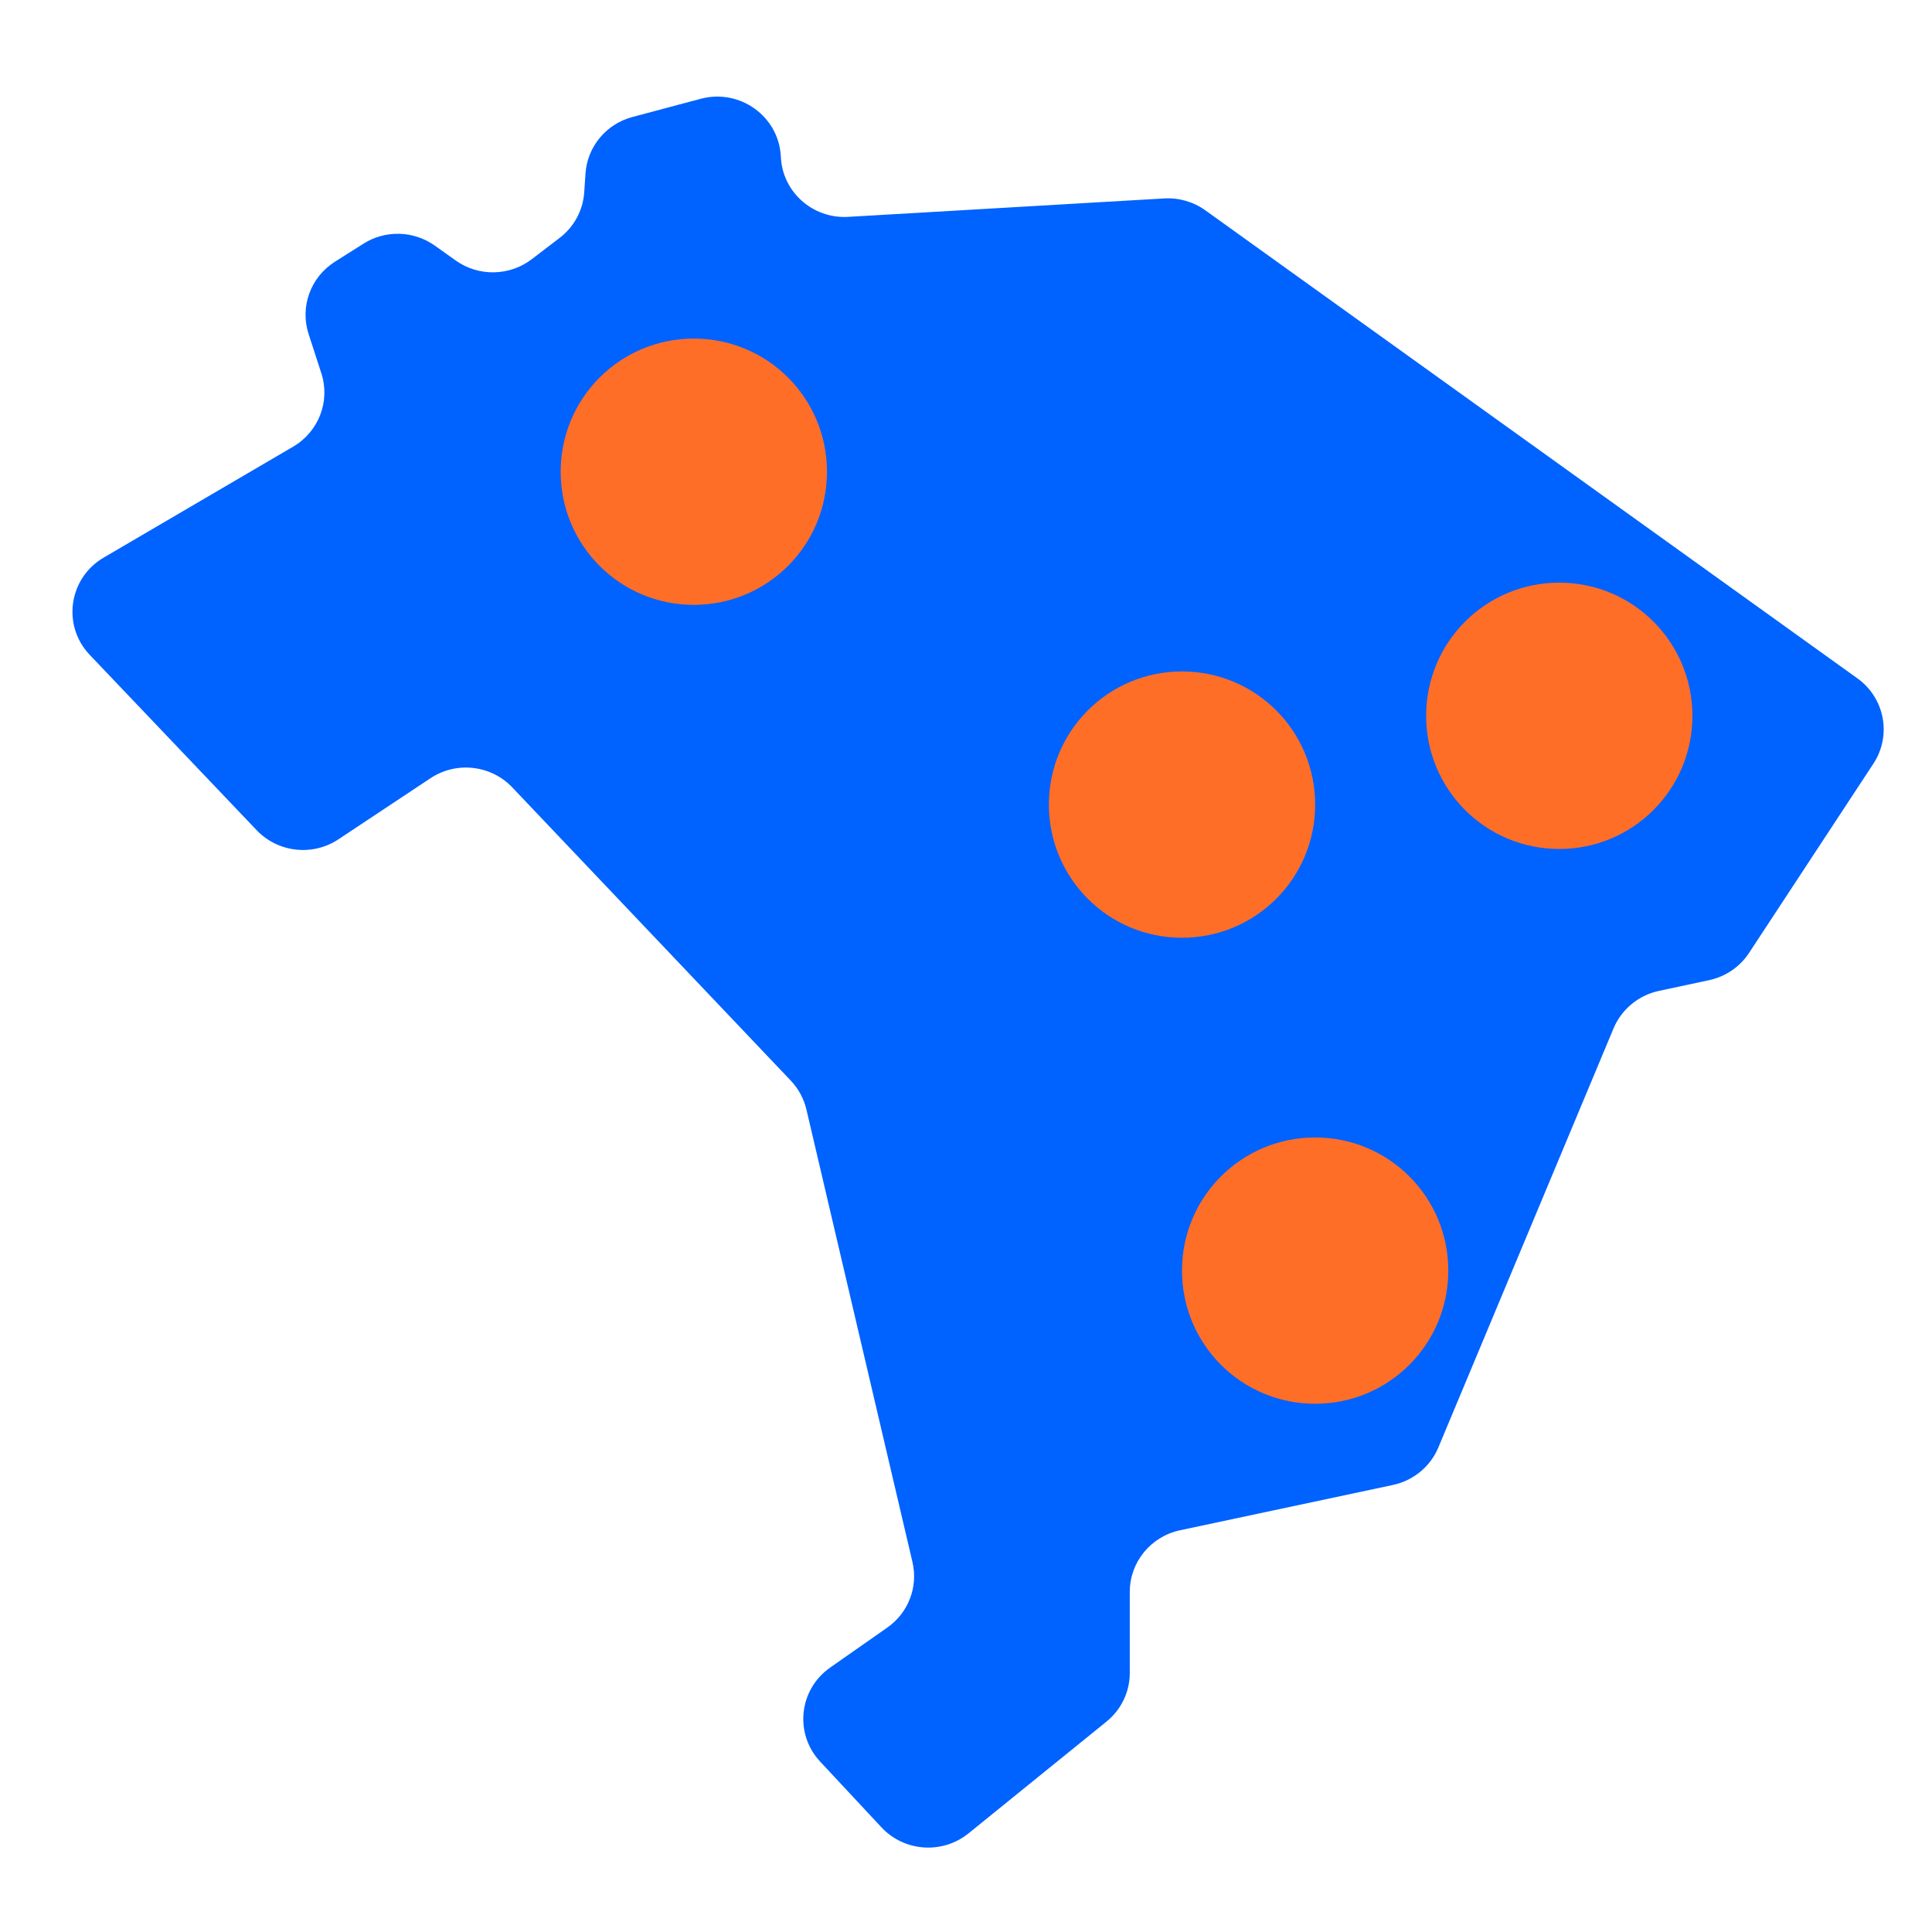
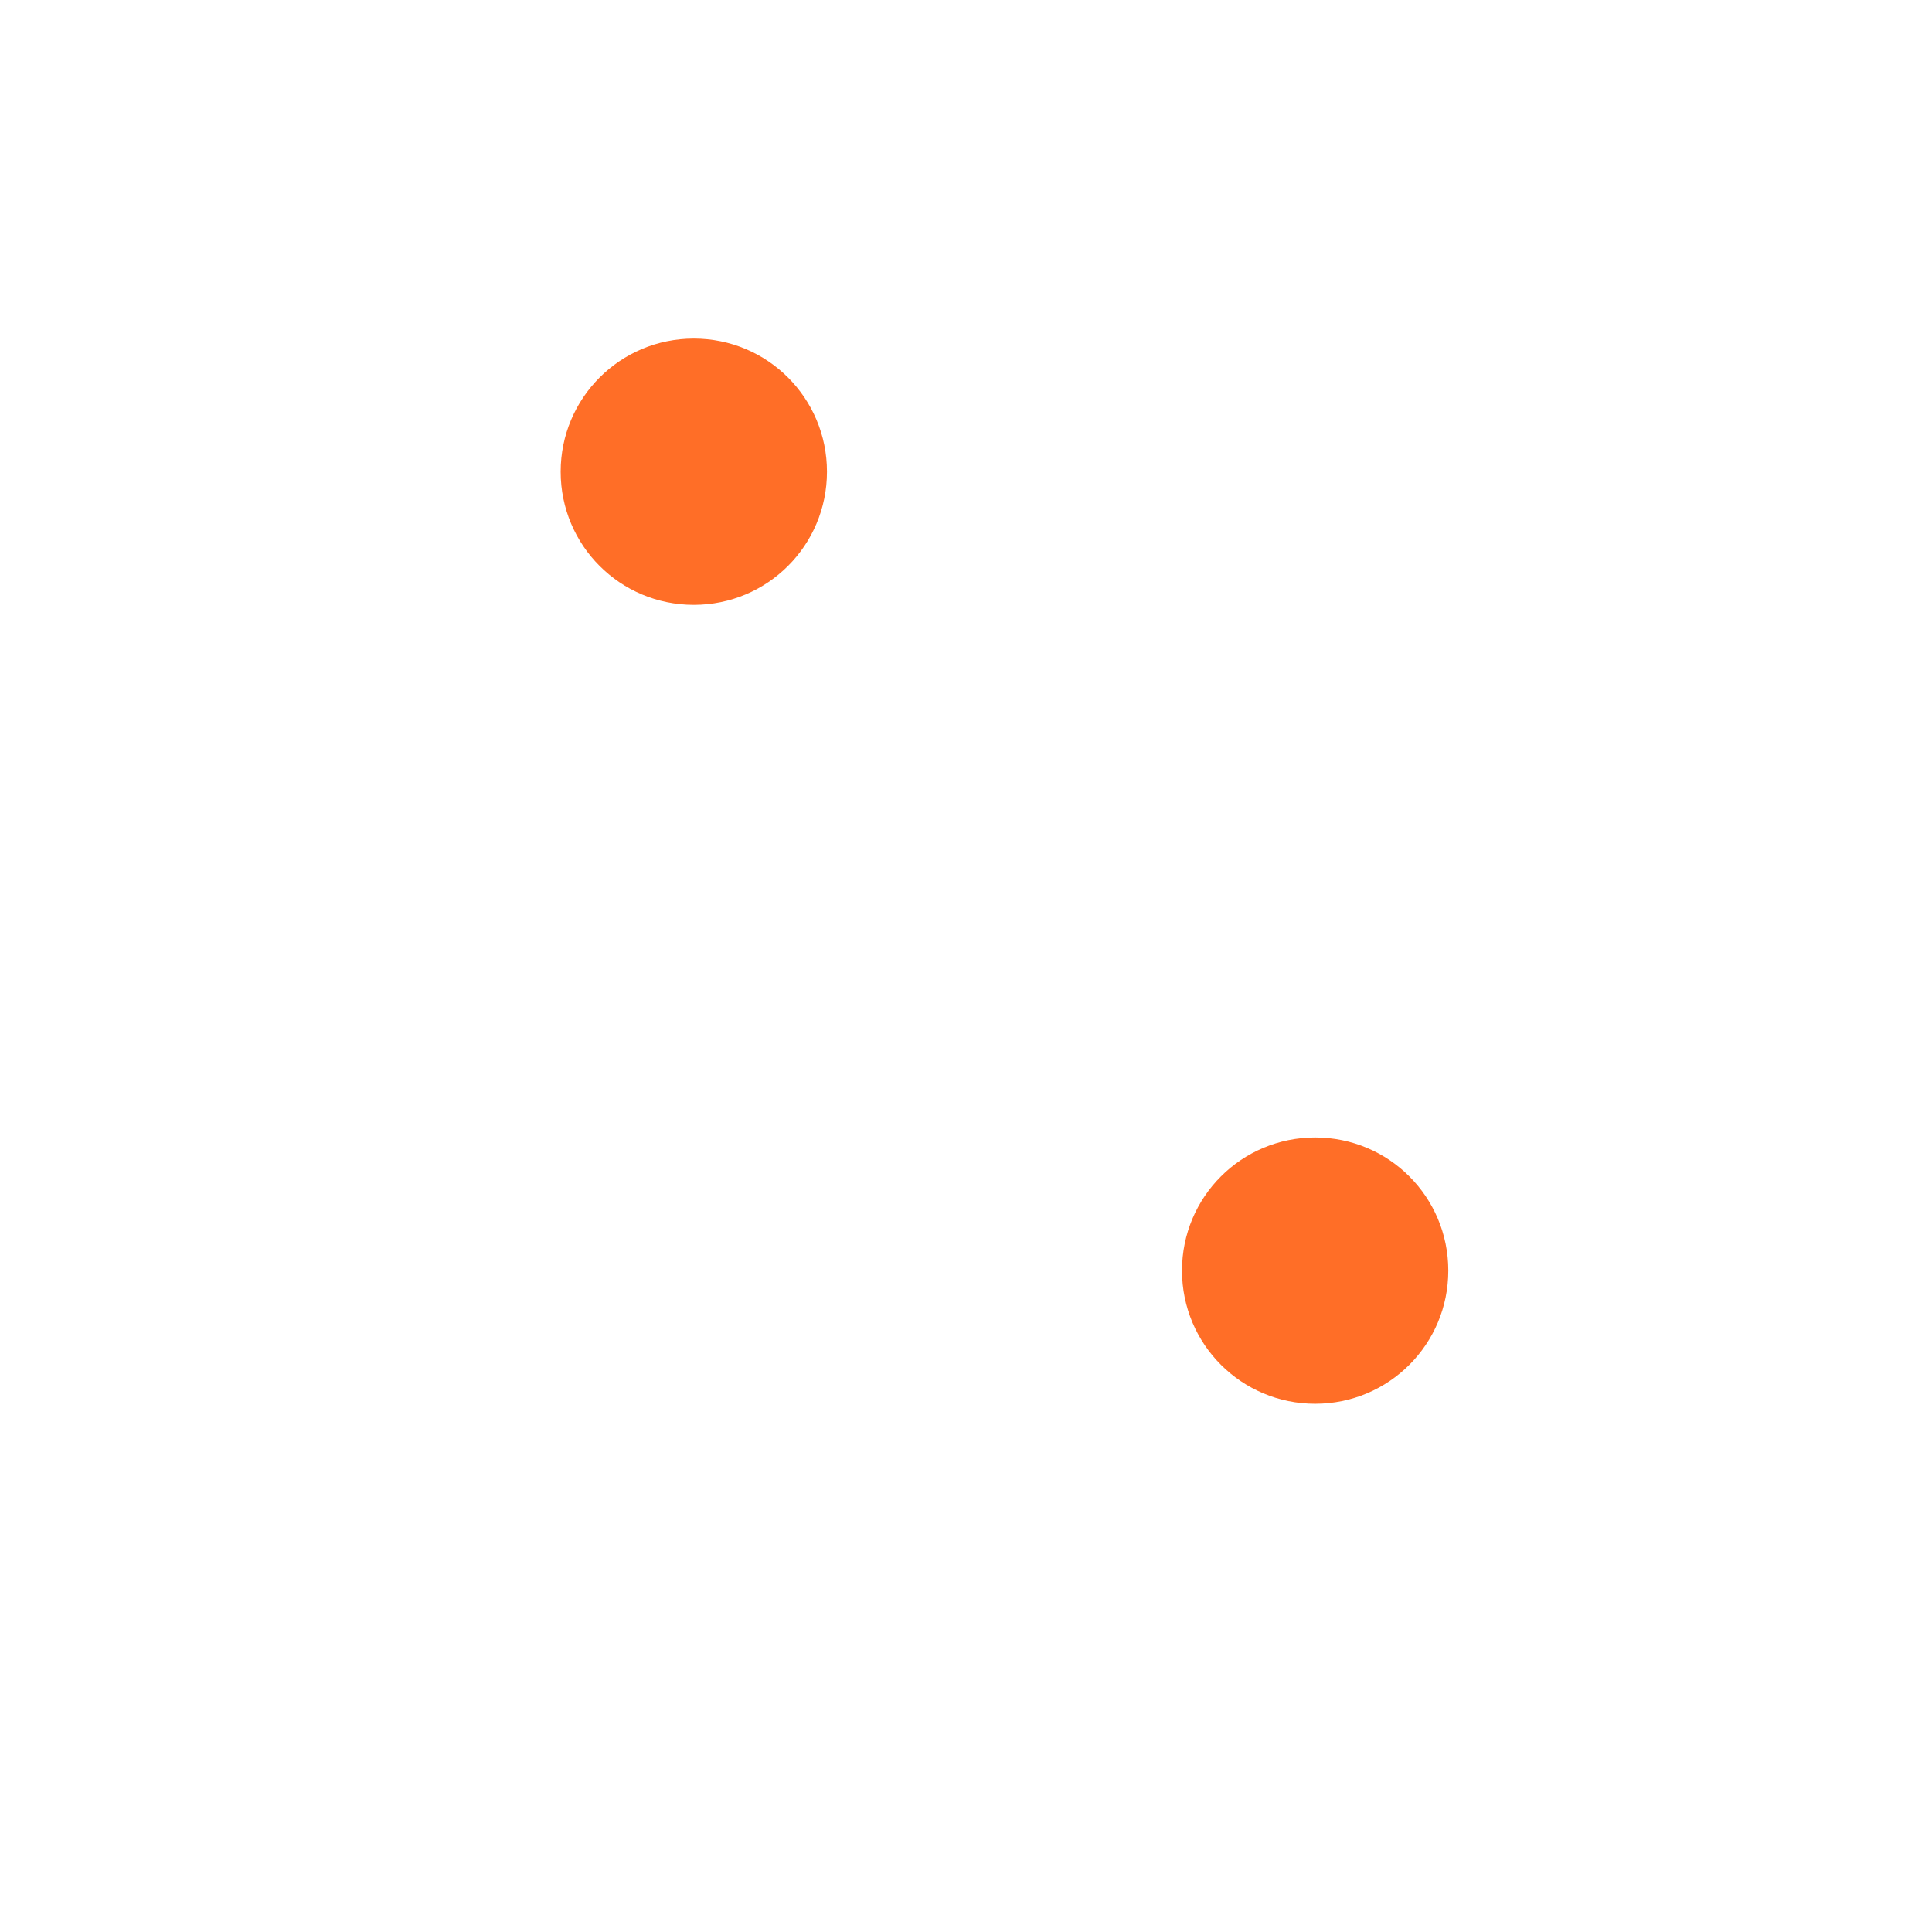
<svg xmlns="http://www.w3.org/2000/svg" width="80" height="80" viewBox="0 0 80 80" fill="none">
-   <path fill-rule="evenodd" clip-rule="evenodd" d="M3.716 27.117L10.627 34.376C11.511 35.304 12.944 35.464 14.015 34.753L17.823 32.226C18.894 31.514 20.329 31.674 21.213 32.605L32.746 44.748C33.064 45.083 33.286 45.495 33.392 45.943L37.783 64.681C38.025 65.711 37.613 66.784 36.74 67.395L34.375 69.051C33.078 69.959 32.883 71.787 33.96 72.943L36.498 75.665C37.444 76.68 39.026 76.789 40.106 75.914L45.817 71.288C46.428 70.793 46.782 70.054 46.782 69.273V65.913C46.782 64.685 47.649 63.624 48.863 63.365L57.678 61.489C58.524 61.308 59.228 60.729 59.559 59.937L66.814 42.582C67.144 41.792 67.847 41.212 68.692 41.031L70.772 40.586C71.452 40.44 72.046 40.035 72.424 39.459L77.575 31.619C78.338 30.456 78.047 28.906 76.913 28.091L49.912 8.71C49.419 8.356 48.817 8.181 48.208 8.217L35.121 8.98C33.653 9.066 32.397 7.946 32.333 6.493C32.259 4.827 30.643 3.657 29.014 4.091L26.188 4.844C25.101 5.133 24.32 6.073 24.244 7.184L24.191 7.967C24.14 8.71 23.769 9.397 23.172 9.852L22.019 10.733C21.096 11.438 19.813 11.459 18.867 10.785L18.008 10.173C17.13 9.547 15.955 9.515 15.045 10.093L13.865 10.84C12.859 11.478 12.413 12.704 12.778 13.829L13.306 15.457C13.682 16.615 13.197 17.876 12.139 18.495L4.293 23.089C2.841 23.94 2.56 25.902 3.716 27.117" fill="#0062FF" />
  <path fill-rule="evenodd" clip-rule="evenodd" d="M54.458 58.127C51.407 58.127 48.944 55.664 48.944 52.613C48.944 49.562 51.407 47.1 54.458 47.1C57.509 47.1 59.971 49.562 59.971 52.613C59.971 55.664 57.509 58.127 54.458 58.127" fill="#FF6E27" />
-   <path fill-rule="evenodd" clip-rule="evenodd" d="M64.566 35.154C61.515 35.154 59.053 32.691 59.053 29.641C59.053 26.59 61.515 24.127 64.566 24.127C67.617 24.127 70.079 26.59 70.079 29.641C70.079 32.691 67.617 35.154 64.566 35.154" fill="#FF6E27" />
-   <path fill-rule="evenodd" clip-rule="evenodd" d="M48.945 38.83C45.894 38.83 43.432 36.367 43.432 33.316C43.432 30.266 45.894 27.803 48.945 27.803C51.996 27.803 54.458 30.266 54.458 33.316C54.458 36.367 51.996 38.83 48.945 38.83" fill="#FF6E27" />
  <path fill-rule="evenodd" clip-rule="evenodd" d="M28.729 25.046C25.678 25.046 23.216 22.584 23.216 19.533C23.216 16.482 25.678 14.02 28.729 14.02C31.78 14.02 34.243 16.482 34.243 19.533C34.243 22.584 31.78 25.046 28.729 25.046" fill="#FF6E27" />
</svg>